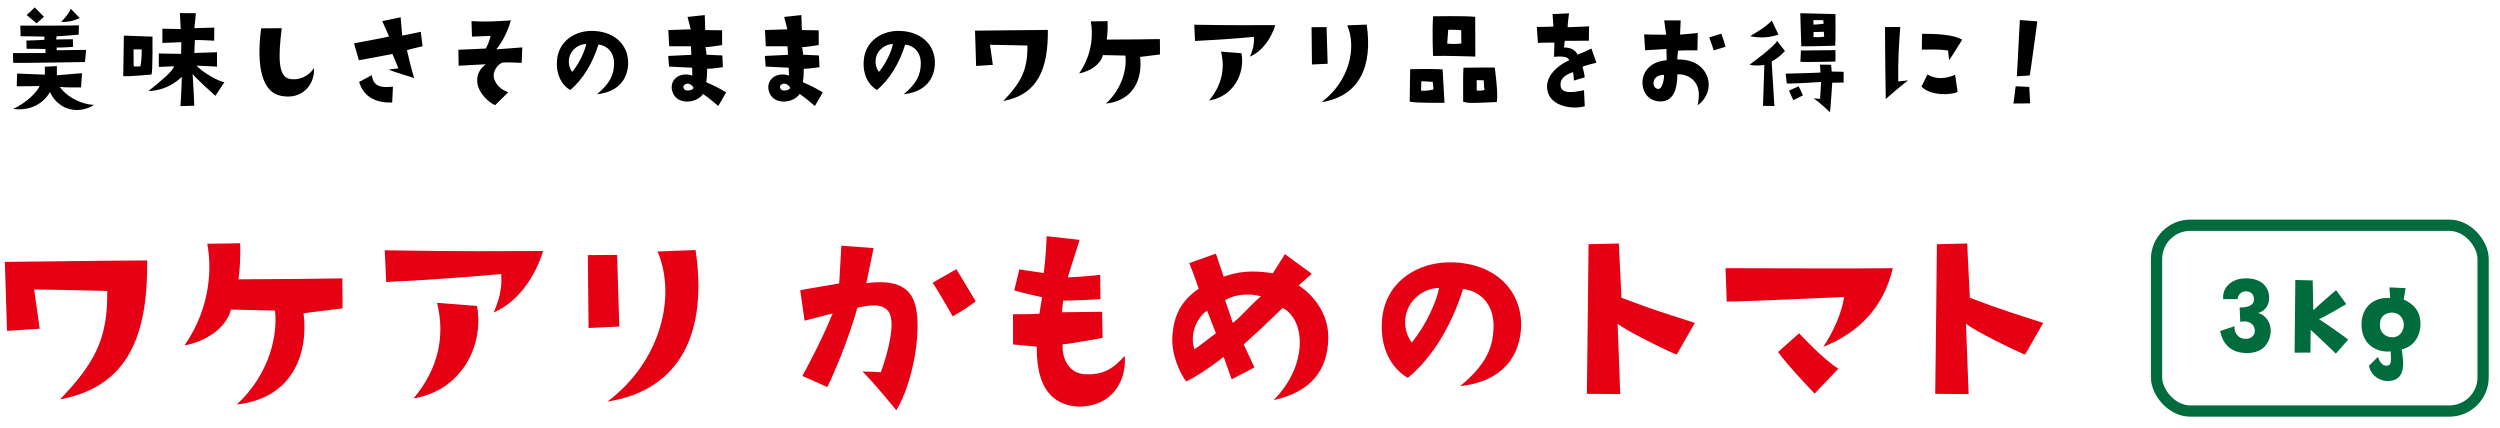
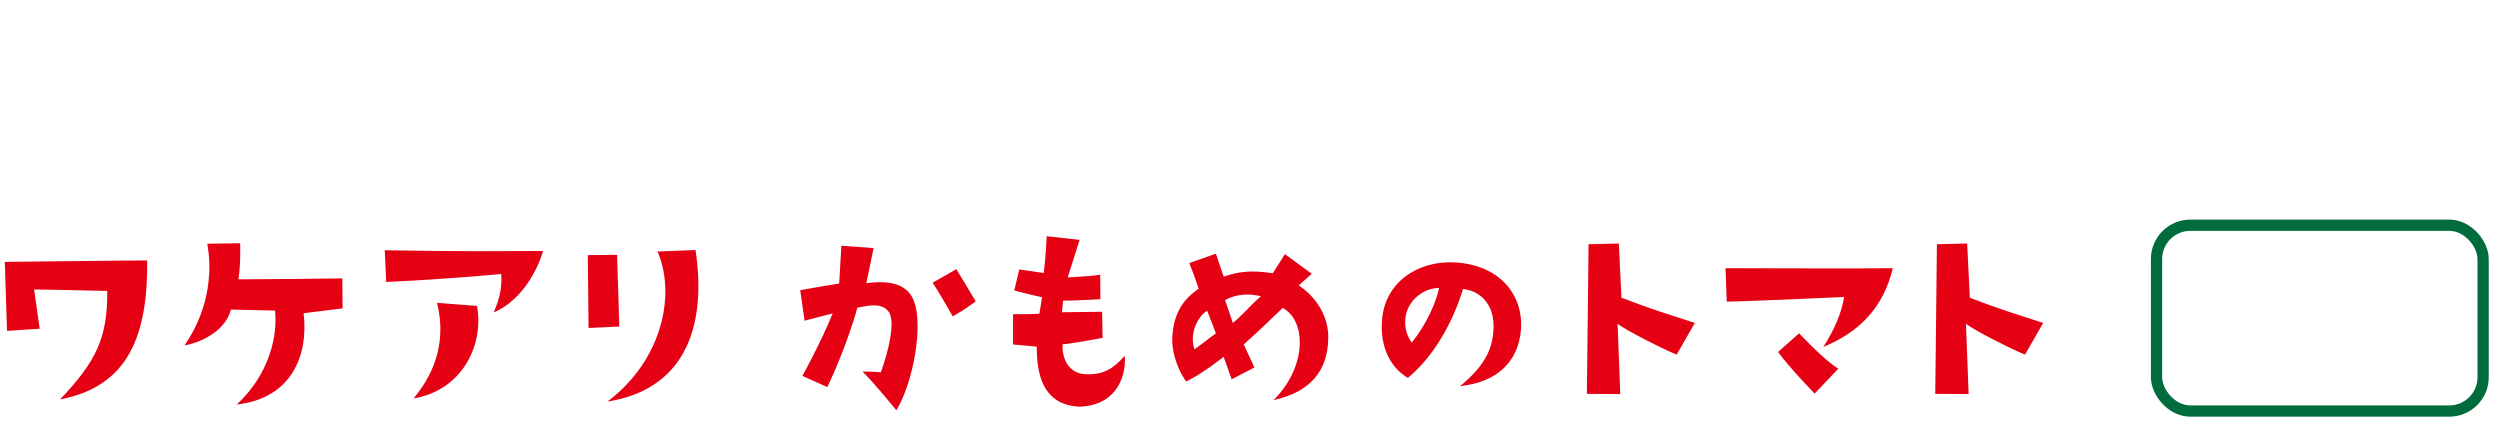
<svg xmlns="http://www.w3.org/2000/svg" width="444" height="76" viewBox="0 0 444 76" fill="none">
  <mask id="mask0_635_13741" style="mask-type:alpha" maskUnits="userSpaceOnUse" x="0" y="0" width="444" height="76">
    <rect width="444" height="76" fill="#D9D9D9" />
  </mask>
  <g mask="url(#mask0_635_13741)">
    <rect x="383" y="40" width="58" height="33" rx="6" fill="#E7E7E7" fill-opacity="0.01" stroke="#006C3E" stroke-width="2" stroke-linecap="square" />
-     <path d="M394.297 58.792C394.633 60.451 395.641 62.593 398.812 62.698C401.584 62.803 402.97 61.27 403.243 59.254C403.495 57.427 402.403 55.936 401.038 55.579C402.319 55.285 403.138 54.067 402.991 52.534C402.781 50.455 401.017 49.216 398.245 49.468C396.25 49.657 394.633 51.106 394.843 53.122H397.384C397.489 52.219 398.14 51.778 398.77 51.736C399.442 51.694 400.366 52.051 400.303 53.248C400.261 54.004 399.61 54.634 397.762 54.613L397.867 57.154C399.232 56.86 400.387 57.406 400.45 58.708C400.492 59.632 399.736 60.157 398.917 60.178C397.321 60.22 396.733 58.834 396.859 57.931L394.297 58.792ZM414.893 51.526C412.814 53.269 410.84 55.096 410.84 55.096L410.735 49.804L407.648 49.72C407.606 53.416 407.522 62.635 407.522 62.635C408.803 62.593 410.336 62.635 410.336 62.635L410.378 58.582C410.882 58.981 414.851 62.803 414.851 62.803L417.035 60.325C415.166 58.834 411.848 56.671 411.848 56.671C412.31 56.608 416.699 54.004 416.699 54.004L414.893 51.526ZM426.894 53.206L427.23 51.169L424.353 51.043L424.5 52.912C420.846 52.723 419.208 55.306 419.418 58.099C419.691 61.753 422.778 62.635 424.584 62.404C424.647 64.21 424.794 64.945 423.786 64.945C422.736 64.945 422.337 63.37 422.337 63.37L420.72 64.966C421.14 66.982 422.946 67.654 423.954 67.675C427.23 67.696 426.978 64.693 426.537 62.068C428.385 61.627 429.792 60.094 429.876 57.658C429.939 55.306 428.637 53.941 426.894 53.206ZM424.899 59.905C423.576 59.926 422.673 58.918 422.673 57.847C422.568 55.957 423.954 55.558 424.689 55.516C425.718 55.474 426.768 56.062 426.915 57.532C426.999 58.309 426.495 59.863 424.899 59.905Z" fill="#006C3E" />
-     <path d="M4.732 2.654C5.37 2.126 6.162 1.312 6.162 1.312L7.812 2.984L6.492 4.15C6.162 3.886 4.732 2.654 4.732 2.654ZM10.848 3.886C11.288 3.512 12.366 2.236 12.564 1.554L14.17 3.204C14.17 3.204 12.652 4.018 10.848 3.886ZM3.61 4.546C3.61 4.546 12.344 4.568 14.016 4.502L13.972 6.152C13.972 6.152 10.562 6.46 10.056 6.438L9.968 7.01L12.938 6.966L12.982 8.33C12.982 8.33 10.584 8.484 10.078 8.44L10.056 8.924L15.292 8.858L15.094 11.014C15.094 11.014 3.346 11.234 2.334 11.146L2.312 9.43C2.312 9.43 7.834 9.43 8.076 9.43V8.704C8.076 8.704 5.436 8.638 4.732 8.66L4.688 7.208C4.688 7.208 7.57 7.12 7.878 7.054L7.9 6.504C7.9 6.504 4.314 6.416 3.654 6.438L3.61 4.546ZM2.312 19.352C4.754 18.274 6.844 16.074 6.998 15.282C6.998 15.282 4.688 15.326 2.972 15.326L3.038 13.06L7.966 13.258V11.85L10.1 11.74V13.368C10.1 13.368 14.06 13.038 14.566 12.994L14.39 15.524C14.39 15.524 11.64 15.568 10.628 15.436C11.596 16.91 14.082 18.516 16.7 18.626C16.7 18.626 15.16 19.748 13.07 19.506C11.662 19.352 9.902 18.538 8.868 16.338C8.868 16.338 7.174 19.946 2.312 19.352ZM27.081 6.504C27.081 6.504 27.147 12.708 26.905 13.236C26.905 13.236 22.703 13.632 21.889 13.522C21.889 13.522 21.999 6.922 21.999 6.328L27.081 6.504ZM24.925 11.784C25.211 10.596 25.167 8.77 25.167 8.77H23.715C23.715 9.342 23.737 11.784 23.737 11.784C24.133 11.85 24.925 11.784 24.925 11.784ZM34.935 11.652C35.727 12.73 39.137 14.644 39.863 14.578L38.257 17.02C38.257 17.02 34.605 13.764 34.209 13.126C34.209 13.126 34.517 18.164 34.495 18.78L32.053 18.846C32.053 18.846 32.339 14.204 32.273 13.632C32.273 13.632 30.139 16.052 26.355 16.184C28.797 14.204 30.645 12.686 30.931 11.762L28.203 11.894V9.496C28.203 9.496 30.997 9.562 32.163 9.562L32.207 7.494C32.207 7.494 29.171 7.626 28.841 7.626V5.096L32.097 5.162L31.943 2.324L34.781 2.346C34.781 2.346 34.649 4.04 34.517 5.008L38.059 4.898L38.037 7.23C38.037 7.23 35.177 7.054 34.605 7.12L34.517 9.408L38.543 9.276V11.828C38.543 11.828 35.991 11.718 34.935 11.652ZM46.382 5.03L50.034 5.008C49.418 10.002 49.374 13.522 51.332 13.984C52.982 14.38 54.786 13.588 55.776 12.092C55.908 15.194 53.532 17.768 49.902 17.02C46.69 16.448 45.436 12.07 46.382 5.03ZM72.271 8.924C72.271 8.924 73.041 12.224 73.547 13.852C73.547 13.852 70.049 12.796 69.037 12.378C69.037 12.378 69.455 12.268 70.753 12.136C70.753 12.136 69.939 10.112 69.697 9.584C69.697 9.584 64.593 10.574 63.735 10.706L62.877 7.692C62.877 7.692 68.399 6.68 69.103 6.482L67.893 3.754L71.149 3.072L71.435 6.328C71.435 6.328 74.119 5.8 74.735 5.646L75.043 8.22C75.043 8.22 72.755 8.726 72.271 8.924ZM66.023 13.346C66.309 15.084 67.189 15.678 69.785 15.392L69.653 18.208C66.903 18.296 64.615 17.328 63.779 14.556L66.023 13.346ZM86.268 11.41C86.268 11.41 82.33 11.63 81.45 11.674L81.406 8.836C81.406 8.836 85.762 8.66 86.29 8.616C86.906 7.34 86.862 7.34 87.126 6.372C87.126 6.372 84.508 6.46 83.826 6.504L83.738 3.754C86.334 3.908 87.83 3.798 90.734 3.622C90.448 4.678 89.59 7.054 88.138 8.77C88.138 8.77 91.02 8.55 92.758 8.418L92.648 11.168C92.648 11.168 90.316 11.036 89.392 11.102C88.622 11.124 87.214 12.708 87.83 14.204C88.358 15.502 89.458 16.096 90.272 16.382L87.94 18.67C86.862 18.274 84.838 16.448 84.75 14.446C84.684 13.126 85.344 12.114 86.268 11.41ZM106.021 16.734C108.397 14.776 109.035 13.192 109.057 11.3C109.079 9.254 107.803 8.066 106.285 7.912C105.273 11.168 103.535 14.116 101.269 15.986C99.751 15.106 98.739 13.258 98.915 10.816C99.135 7.318 102.149 5.338 105.471 5.492C109.629 5.69 111.807 8.462 111.543 11.674C111.279 14.622 109.255 16.404 106.021 16.734ZM101.621 12.774C102.919 11.212 103.865 9.078 104.107 7.824C103.051 7.78 101.401 8.616 101.071 10.376C100.917 11.322 101.159 12.136 101.621 12.774ZM118.828 11.828L118.674 9.936C118.674 9.936 122.216 9.782 122.788 9.738L122.7 8.22C122.7 8.22 119.466 8.22 118.85 8.22L118.696 5.338L122.678 5.206L122.106 3.006L125.164 2.676L125.252 5.338L128.244 5.382V8C128.244 8 125.758 8.418 125.296 8.352C125.296 8.352 125.472 9.342 125.472 9.716L128.288 9.848L128.376 11.938C128.376 11.938 126.528 12.202 125.582 12.224C125.582 12.224 125.626 13.39 125.428 14.6C125.428 14.6 127.122 15.282 128.97 16.404L127.562 18.824C127.562 18.824 125.714 17.218 124.856 16.69C123.778 18.362 120.082 18.802 119.378 16.14C118.872 14.27 120.588 12.664 122.964 13.412C122.964 13.412 122.92 12.312 122.92 12.026L118.828 11.828ZM123.096 15.436C122.832 15.062 122.326 14.732 121.82 14.908C121.094 15.15 121.336 15.92 121.864 16.052C122.238 16.162 123.448 15.92 123.096 15.436ZM135.987 11.828L135.833 9.936C135.833 9.936 139.375 9.782 139.947 9.738L139.859 8.22C139.859 8.22 136.625 8.22 136.009 8.22L135.855 5.338L139.837 5.206L139.265 3.006L142.323 2.676L142.411 5.338L145.403 5.382V8C145.403 8 142.917 8.418 142.455 8.352C142.455 8.352 142.631 9.342 142.631 9.716L145.447 9.848L145.535 11.938C145.535 11.938 143.687 12.202 142.741 12.224C142.741 12.224 142.785 13.39 142.587 14.6C142.587 14.6 144.281 15.282 146.129 16.404L144.721 18.824C144.721 18.824 142.873 17.218 142.015 16.69C140.937 18.362 137.241 18.802 136.537 16.14C136.031 14.27 137.747 12.664 140.123 13.412C140.123 13.412 140.079 12.312 140.079 12.026L135.987 11.828ZM140.255 15.436C139.991 15.062 139.485 14.732 138.979 14.908C138.253 15.15 138.495 15.92 139.023 16.052C139.397 16.162 140.607 15.92 140.255 15.436ZM160.498 16.734C162.874 14.776 163.512 13.192 163.534 11.3C163.556 9.254 162.28 8.066 160.762 7.912C159.75 11.168 158.012 14.116 155.746 15.986C154.228 15.106 153.216 13.258 153.392 10.816C153.612 7.318 156.626 5.338 159.948 5.492C164.106 5.69 166.284 8.462 166.02 11.674C165.756 14.622 163.732 16.404 160.498 16.734ZM156.098 12.774C157.396 11.212 158.342 9.078 158.584 7.824C157.528 7.78 155.878 8.616 155.548 10.376C155.394 11.322 155.636 12.136 156.098 12.774ZM173.163 5.448C173.163 5.448 184.075 5.316 186.099 5.316C186.165 12.18 184.361 16.778 178.179 17.944C181.413 14.556 182.513 12.378 182.469 8.088C182.469 8.088 176.903 7.956 175.825 7.956L176.331 11.52L173.361 11.718C173.361 11.718 173.207 6.922 173.163 5.448ZM195.876 9.782C195.414 11.564 193.456 12.708 191.652 13.038C194.116 9.496 194.116 5.8 193.72 3.798L196.712 3.754C196.712 3.754 196.778 5.624 196.558 7.032C201.662 7.01 202.586 6.988 205.996 6.944L206.018 9.672C206.018 9.672 203.862 9.936 202.476 10.112C202.938 13.918 201.398 17.856 196.404 18.406C199.44 15.59 200.122 12.048 199.88 9.87L195.876 9.782ZM222.687 6.548C222.687 6.548 217.979 7.01 212.237 7.274L212.105 4.392C220.025 4.524 222.093 4.458 226.493 4.458C225.767 6.856 224.161 9.122 222.005 10.046C222.423 9.056 222.797 7.978 222.687 6.548ZM220.487 9.452C221.147 13.038 219.101 17.13 214.723 17.856C216.989 15.15 217.605 12.18 216.857 9.166L220.487 9.452ZM232.934 4.832L235.596 4.81L235.794 11.322L233 11.454L232.934 4.832ZM242.724 4.37C243.824 11.762 241.448 17.086 234.716 18.142C239.688 14.402 240.964 8.44 239.27 4.502L242.724 4.37ZM254.516 9.936C254.516 9.936 254.318 5.734 254.516 2.896C254.516 2.896 260.104 2.786 261.996 2.984L262.018 10.046C262.018 10.046 256.716 9.87 254.516 9.936ZM257.2 5.294L257.024 7.736C258.344 7.912 259.532 7.714 259.532 7.714L259.51 5.36C258.52 5.25 257.2 5.294 257.2 5.294ZM250.446 12.29C250.446 12.29 254.692 12.18 256.21 12.334L256.54 18.252C256.54 18.252 251.7 18.34 250.358 18.054L250.446 12.29ZM254.56 15.898C254.604 15.48 254.45 14.534 254.45 14.534L252.426 14.424L252.382 16.096C253.416 16.206 254.56 15.898 254.56 15.898ZM259.906 12.026C259.906 12.026 264.944 11.96 265.472 12.004C265.472 12.004 266.132 16.8 265.824 18.12C260.874 18.362 260.874 18.318 259.862 18.076C259.862 18.076 259.818 12.884 259.906 12.026ZM262.26 16.074C263.096 16.184 263.646 15.964 263.646 15.964C263.536 15.282 263.514 14.27 263.514 14.27L262.26 14.226C262.26 14.534 262.26 16.074 262.26 16.074ZM282.639 8.616L283.519 11.146C283.519 11.146 281.605 11.586 281.055 11.85C281.055 11.85 281.473 13.324 281.429 13.742L279.515 14.314C279.515 14.314 279.493 12.752 279.295 12.818C277.777 13.39 277.029 14.072 277.161 15.26C277.359 16.778 279.537 16.382 281.319 16.03L281.451 18.868C279.295 19.484 275.687 18.912 274.917 16.448C274.147 13.962 276.215 11.828 278.701 10.684C278.481 10.222 277.997 9.914 275.995 10.09L276.061 7.56C273.751 7.582 273.751 7.582 273.135 7.626L272.937 4.788C272.937 4.788 275.599 4.766 275.885 4.7L275.731 2.5L278.657 2.368C278.657 2.368 278.371 4.59 278.415 4.832C278.415 4.832 281.693 4.722 282.221 4.678L282.177 7.23C282.177 7.23 278.613 7.252 277.909 7.252C277.887 7.252 277.799 8.176 277.777 8.44C278.965 8.396 279.889 8.968 280.175 9.716C280.175 9.716 281.715 9.1 282.639 8.616ZM291.712 14.908C291.58 13.038 292.856 10.926 296.002 10.706L295.958 8.704C295.958 8.704 294 8.814 292.174 8.924L291.998 6.108C291.998 6.108 294.682 6.196 295.914 6.174L295.562 3.622H298.488L298.378 6.152L301.524 5.866L301.458 8.946C301.458 8.946 299.72 8.902 298.026 8.99C298.026 8.99 297.894 9.958 297.894 10.574C301.436 10.464 303.196 12.532 303.438 14.556C303.636 16.074 302.888 17.746 301.502 18.692C302.008 16.294 301.568 15.062 300.688 14.182C300.094 13.654 299.126 13.104 297.894 13.214C297.916 15.48 297.344 17.9 295.1 18.01C293.208 18.098 291.844 16.866 291.712 14.908ZM293.67 14.644C293.604 15.216 293.978 15.854 294.594 15.788C295.166 15.744 295.54 14.336 295.54 13.302C294.77 13.258 293.736 13.632 293.67 14.644ZM306.452 8.308L304.362 8.946C304.362 8.946 303.702 6.944 303.548 6.658L305.704 5.976C305.704 5.976 306.21 7.318 306.452 8.308ZM315.857 6.13C315.857 6.13 313.613 7.076 310.819 6.416C310.819 6.416 313.987 4.634 314.647 3.622L315.857 6.13ZM313.349 11.542C313.349 11.542 311.523 11.784 310.731 11.476C310.731 11.476 315.483 8.044 315.593 7.23L317.001 9.056C317.001 9.056 316.055 10.178 314.647 10.926L315.131 18.824L313.107 18.802L313.349 11.542ZM325.933 8.11C325.933 8.11 322.325 8.242 319.905 8.22L319.729 2.346L325.977 2.5C325.977 2.5 326.021 7.648 325.933 8.11ZM323.975 6.526L323.909 5.646L322.083 5.69V6.57C322.699 6.68 323.975 6.526 323.975 6.526ZM322.061 3.578V4.37C323.117 4.348 323.887 4.194 323.887 4.194L323.799 3.578H322.061ZM319.751 10.97L319.839 8.968L325.977 8.902V10.926C325.977 10.926 320.873 11.08 319.751 10.97ZM323.425 14.556C323.425 14.556 317.881 14.93 317.331 14.82L317.133 13.082C317.133 13.082 323.139 12.928 323.315 12.884L323.227 11.476L325.207 11.498L325.317 12.708L327.429 12.752V14.666L325.405 14.688C325.405 14.688 325.119 19.132 325.009 19.946C325.009 19.946 323.227 18.186 322.083 17.482L323.249 17.548C323.249 17.548 323.425 14.776 323.425 14.556ZM320.213 16.932L318.497 17.79C318.497 17.79 317.749 16.25 317.749 16.074L319.443 15.326L320.213 16.932ZM338.872 14.27C338.872 14.27 336.342 16.272 334.912 17.592C334.912 17.592 334.78 9.76 334.78 4.81L337.486 4.788C337.222 8.154 337.068 11.014 337.134 14.468L338.872 14.27ZM341.314 8.814L341.358 5.998C343.778 6.02 346.77 6.064 348.486 7.054C347.65 8.33 346.968 9.584 346.154 10.684L345.978 8.968C344.042 8.704 342.524 8.814 341.314 8.814ZM347.672 16.338C346.572 16.844 343.052 17.13 341.248 15.392L342.326 13.214C343.91 14.248 345.846 13.896 347.232 13.28L347.672 16.338ZM361.829 3.798C361.829 3.798 360.685 12.312 360.487 13.39C360.487 13.39 359.475 13.478 358.199 13.544C358.199 13.544 358.507 7.736 358.727 3.556L361.829 3.798ZM360.399 15.436L360.553 18.362C360.553 18.362 358.463 18.384 357.583 18.384C357.583 18.384 357.869 16.448 357.979 15.326L360.399 15.436Z" fill="black" />
-     <path d="M0.858 46.512C0.858 46.512 22.186 46.254 26.142 46.254C26.271 59.67 22.745 68.657 10.662 70.936C16.983 64.314 19.133 60.057 19.047 51.672C19.047 51.672 8.168 51.414 6.061 51.414L7.05 58.38L1.245 58.767C1.245 58.767 0.944 49.393 0.858 46.512ZM41.018 54.983C40.115 58.466 36.288 60.702 32.762 61.347C37.578 54.424 37.578 47.2 36.804 43.287L42.652 43.201C42.652 43.201 42.781 46.856 42.351 49.608C52.327 49.565 54.133 49.522 60.798 49.436L60.841 54.768C60.841 54.768 56.627 55.284 53.918 55.628C54.821 63.067 51.811 70.764 42.05 71.839C47.984 66.335 49.317 59.412 48.844 55.155L41.018 54.983ZM89.015 48.662C89.015 48.662 79.813 49.565 68.59 50.081L68.332 44.448C83.812 44.706 87.854 44.577 96.454 44.577C95.035 49.264 91.896 53.693 87.682 55.499C88.499 53.564 89.23 51.457 89.015 48.662ZM84.715 54.338C86.005 61.347 82.006 69.345 73.449 70.764C77.878 65.475 79.082 59.67 77.62 53.779L84.715 54.338ZM104.396 45.308L109.599 45.265L109.986 57.993L104.525 58.251L104.396 45.308ZM123.531 44.405C125.681 58.853 121.037 69.259 107.879 71.323C117.597 64.013 120.091 52.36 116.78 44.663L123.531 44.405ZM147.88 55.671C147.88 55.671 145.601 56.23 142.892 56.961L142.118 51.543C142.118 51.543 146.117 50.812 149.041 50.339L149.428 43.631L155.147 44.061C155.147 44.061 154.287 48.318 153.857 50.296C158.587 49.651 161.339 50.726 162.371 53.607C163.919 57.864 162.285 67.754 159.189 72.871C159.189 72.871 155.018 67.711 153.169 65.991C154.158 65.991 155.104 65.991 156.437 66.12C157.856 62.25 159.103 56.918 157.77 55.284C156.523 53.736 154.287 54.252 152.266 54.639C152.266 54.639 150.546 61.175 146.934 68.743L142.505 66.765C142.505 66.765 145.816 60.788 147.88 55.671ZM173.293 53.521C171.573 54.725 171.874 54.639 169.208 56.187C169.208 56.187 166.456 51.371 165.639 50.21L169.853 47.802L173.293 53.521ZM179.913 55.8C179.913 55.8 182.88 55.843 184.6 55.714L185.073 52.79C185.073 52.79 182.665 52.274 180.128 51.586L181.031 47.845C181.031 47.845 183.353 48.189 185.374 48.49C185.374 48.49 185.761 45.437 185.89 41.954C185.89 41.954 190.878 42.513 191.738 42.599L189.631 49.264C189.631 49.264 193.544 49.092 195.393 48.791L195.436 53.134C195.436 53.134 190.362 53.435 188.814 53.392L188.599 55.456C188.599 55.456 192.684 55.413 195.737 55.37L195.823 60.014C195.823 60.014 189.287 61.218 188.728 61.132C188.556 63.626 189.803 66.378 192.813 66.464C195.909 66.593 197.715 65.518 199.736 63.196C200.08 66.12 198.747 72.011 191.695 72.226C188.212 72.054 184.041 70.42 184.127 61.562L179.913 61.175V55.8ZM230.652 50.683C234.006 52.919 236.027 56.488 235.898 60.186C235.769 65.604 233.017 69.56 226.18 71.065C232.157 65.131 232.028 56.961 227.814 54.682C224.933 57.477 222.955 59.326 220.891 61.175L222.783 65.26L218.741 67.367L217.322 63.368C217.322 63.368 213.581 66.378 210.657 67.754C209.582 66.249 208.034 63.153 208.206 59.799C208.421 56.273 209.625 53.478 212.893 51.285C212.893 51.285 212.076 48.834 211.216 46.727L215.946 45.05L217.322 49.135C219.945 48.232 222.267 47.931 226.051 48.533L228.201 45.136L232.974 48.619C232.974 48.619 231.211 50.167 230.652 50.683ZM212.119 62.035C212.893 61.562 214.742 60.057 215.946 59.197L214.398 55.198C213.151 55.8 211.087 58.81 212.119 62.035ZM218.956 57.348C220.805 55.886 221.837 54.424 223.944 52.618C222.095 52.145 219.644 52.102 217.58 53.306L218.956 57.348ZM259.322 68.571C263.966 64.744 265.213 61.648 265.256 57.95C265.299 53.951 262.805 51.629 259.838 51.328C257.86 57.692 254.463 63.454 250.034 67.109C247.067 65.389 245.089 61.777 245.433 57.004C245.863 50.167 251.754 46.297 258.247 46.598C266.374 46.985 270.631 52.403 270.115 58.681C269.599 64.443 265.643 67.926 259.322 68.571ZM250.722 60.831C253.259 57.778 255.108 53.607 255.581 51.156C253.517 51.07 250.292 52.704 249.647 56.144C249.346 57.993 249.819 59.584 250.722 60.831ZM301.004 57.348L297.779 62.981C296.489 62.508 288.706 58.724 287.287 57.477L287.76 69.99C287.76 69.99 283.675 69.947 281.826 69.947C281.826 69.947 281.998 56.703 282.127 43.373L287.502 43.244L287.975 52.876C293.909 55.155 296.274 55.8 301.004 57.348ZM306.452 47.63C306.452 47.63 332.897 47.716 336.165 47.63C334.402 55.069 329.672 59.24 323.824 61.605C325.802 58.552 327.049 55.585 327.522 52.747C327.522 52.747 309.677 53.564 306.667 53.564L306.452 47.63ZM319.524 59.197C319.524 59.197 323.867 63.884 326.49 65.475L322.276 69.904C322.276 69.904 317.546 65.002 315.783 62.508L319.524 59.197ZM362.872 57.348L359.647 62.981C358.357 62.508 350.574 58.724 349.155 57.477L349.628 69.99C349.628 69.99 345.543 69.947 343.694 69.947C343.694 69.947 343.866 56.703 343.995 43.373L349.37 43.244L349.843 52.876C355.777 55.155 358.142 55.8 362.872 57.348Z" fill="#E60013" />
+     <path d="M0.858 46.512C0.858 46.512 22.186 46.254 26.142 46.254C26.271 59.67 22.745 68.657 10.662 70.936C16.983 64.314 19.133 60.057 19.047 51.672C19.047 51.672 8.168 51.414 6.061 51.414L7.05 58.38L1.245 58.767ZM41.018 54.983C40.115 58.466 36.288 60.702 32.762 61.347C37.578 54.424 37.578 47.2 36.804 43.287L42.652 43.201C42.652 43.201 42.781 46.856 42.351 49.608C52.327 49.565 54.133 49.522 60.798 49.436L60.841 54.768C60.841 54.768 56.627 55.284 53.918 55.628C54.821 63.067 51.811 70.764 42.05 71.839C47.984 66.335 49.317 59.412 48.844 55.155L41.018 54.983ZM89.015 48.662C89.015 48.662 79.813 49.565 68.59 50.081L68.332 44.448C83.812 44.706 87.854 44.577 96.454 44.577C95.035 49.264 91.896 53.693 87.682 55.499C88.499 53.564 89.23 51.457 89.015 48.662ZM84.715 54.338C86.005 61.347 82.006 69.345 73.449 70.764C77.878 65.475 79.082 59.67 77.62 53.779L84.715 54.338ZM104.396 45.308L109.599 45.265L109.986 57.993L104.525 58.251L104.396 45.308ZM123.531 44.405C125.681 58.853 121.037 69.259 107.879 71.323C117.597 64.013 120.091 52.36 116.78 44.663L123.531 44.405ZM147.88 55.671C147.88 55.671 145.601 56.23 142.892 56.961L142.118 51.543C142.118 51.543 146.117 50.812 149.041 50.339L149.428 43.631L155.147 44.061C155.147 44.061 154.287 48.318 153.857 50.296C158.587 49.651 161.339 50.726 162.371 53.607C163.919 57.864 162.285 67.754 159.189 72.871C159.189 72.871 155.018 67.711 153.169 65.991C154.158 65.991 155.104 65.991 156.437 66.12C157.856 62.25 159.103 56.918 157.77 55.284C156.523 53.736 154.287 54.252 152.266 54.639C152.266 54.639 150.546 61.175 146.934 68.743L142.505 66.765C142.505 66.765 145.816 60.788 147.88 55.671ZM173.293 53.521C171.573 54.725 171.874 54.639 169.208 56.187C169.208 56.187 166.456 51.371 165.639 50.21L169.853 47.802L173.293 53.521ZM179.913 55.8C179.913 55.8 182.88 55.843 184.6 55.714L185.073 52.79C185.073 52.79 182.665 52.274 180.128 51.586L181.031 47.845C181.031 47.845 183.353 48.189 185.374 48.49C185.374 48.49 185.761 45.437 185.89 41.954C185.89 41.954 190.878 42.513 191.738 42.599L189.631 49.264C189.631 49.264 193.544 49.092 195.393 48.791L195.436 53.134C195.436 53.134 190.362 53.435 188.814 53.392L188.599 55.456C188.599 55.456 192.684 55.413 195.737 55.37L195.823 60.014C195.823 60.014 189.287 61.218 188.728 61.132C188.556 63.626 189.803 66.378 192.813 66.464C195.909 66.593 197.715 65.518 199.736 63.196C200.08 66.12 198.747 72.011 191.695 72.226C188.212 72.054 184.041 70.42 184.127 61.562L179.913 61.175V55.8ZM230.652 50.683C234.006 52.919 236.027 56.488 235.898 60.186C235.769 65.604 233.017 69.56 226.18 71.065C232.157 65.131 232.028 56.961 227.814 54.682C224.933 57.477 222.955 59.326 220.891 61.175L222.783 65.26L218.741 67.367L217.322 63.368C217.322 63.368 213.581 66.378 210.657 67.754C209.582 66.249 208.034 63.153 208.206 59.799C208.421 56.273 209.625 53.478 212.893 51.285C212.893 51.285 212.076 48.834 211.216 46.727L215.946 45.05L217.322 49.135C219.945 48.232 222.267 47.931 226.051 48.533L228.201 45.136L232.974 48.619C232.974 48.619 231.211 50.167 230.652 50.683ZM212.119 62.035C212.893 61.562 214.742 60.057 215.946 59.197L214.398 55.198C213.151 55.8 211.087 58.81 212.119 62.035ZM218.956 57.348C220.805 55.886 221.837 54.424 223.944 52.618C222.095 52.145 219.644 52.102 217.58 53.306L218.956 57.348ZM259.322 68.571C263.966 64.744 265.213 61.648 265.256 57.95C265.299 53.951 262.805 51.629 259.838 51.328C257.86 57.692 254.463 63.454 250.034 67.109C247.067 65.389 245.089 61.777 245.433 57.004C245.863 50.167 251.754 46.297 258.247 46.598C266.374 46.985 270.631 52.403 270.115 58.681C269.599 64.443 265.643 67.926 259.322 68.571ZM250.722 60.831C253.259 57.778 255.108 53.607 255.581 51.156C253.517 51.07 250.292 52.704 249.647 56.144C249.346 57.993 249.819 59.584 250.722 60.831ZM301.004 57.348L297.779 62.981C296.489 62.508 288.706 58.724 287.287 57.477L287.76 69.99C287.76 69.99 283.675 69.947 281.826 69.947C281.826 69.947 281.998 56.703 282.127 43.373L287.502 43.244L287.975 52.876C293.909 55.155 296.274 55.8 301.004 57.348ZM306.452 47.63C306.452 47.63 332.897 47.716 336.165 47.63C334.402 55.069 329.672 59.24 323.824 61.605C325.802 58.552 327.049 55.585 327.522 52.747C327.522 52.747 309.677 53.564 306.667 53.564L306.452 47.63ZM319.524 59.197C319.524 59.197 323.867 63.884 326.49 65.475L322.276 69.904C322.276 69.904 317.546 65.002 315.783 62.508L319.524 59.197ZM362.872 57.348L359.647 62.981C358.357 62.508 350.574 58.724 349.155 57.477L349.628 69.99C349.628 69.99 345.543 69.947 343.694 69.947C343.694 69.947 343.866 56.703 343.995 43.373L349.37 43.244L349.843 52.876C355.777 55.155 358.142 55.8 362.872 57.348Z" fill="#E60013" />
  </g>
</svg>